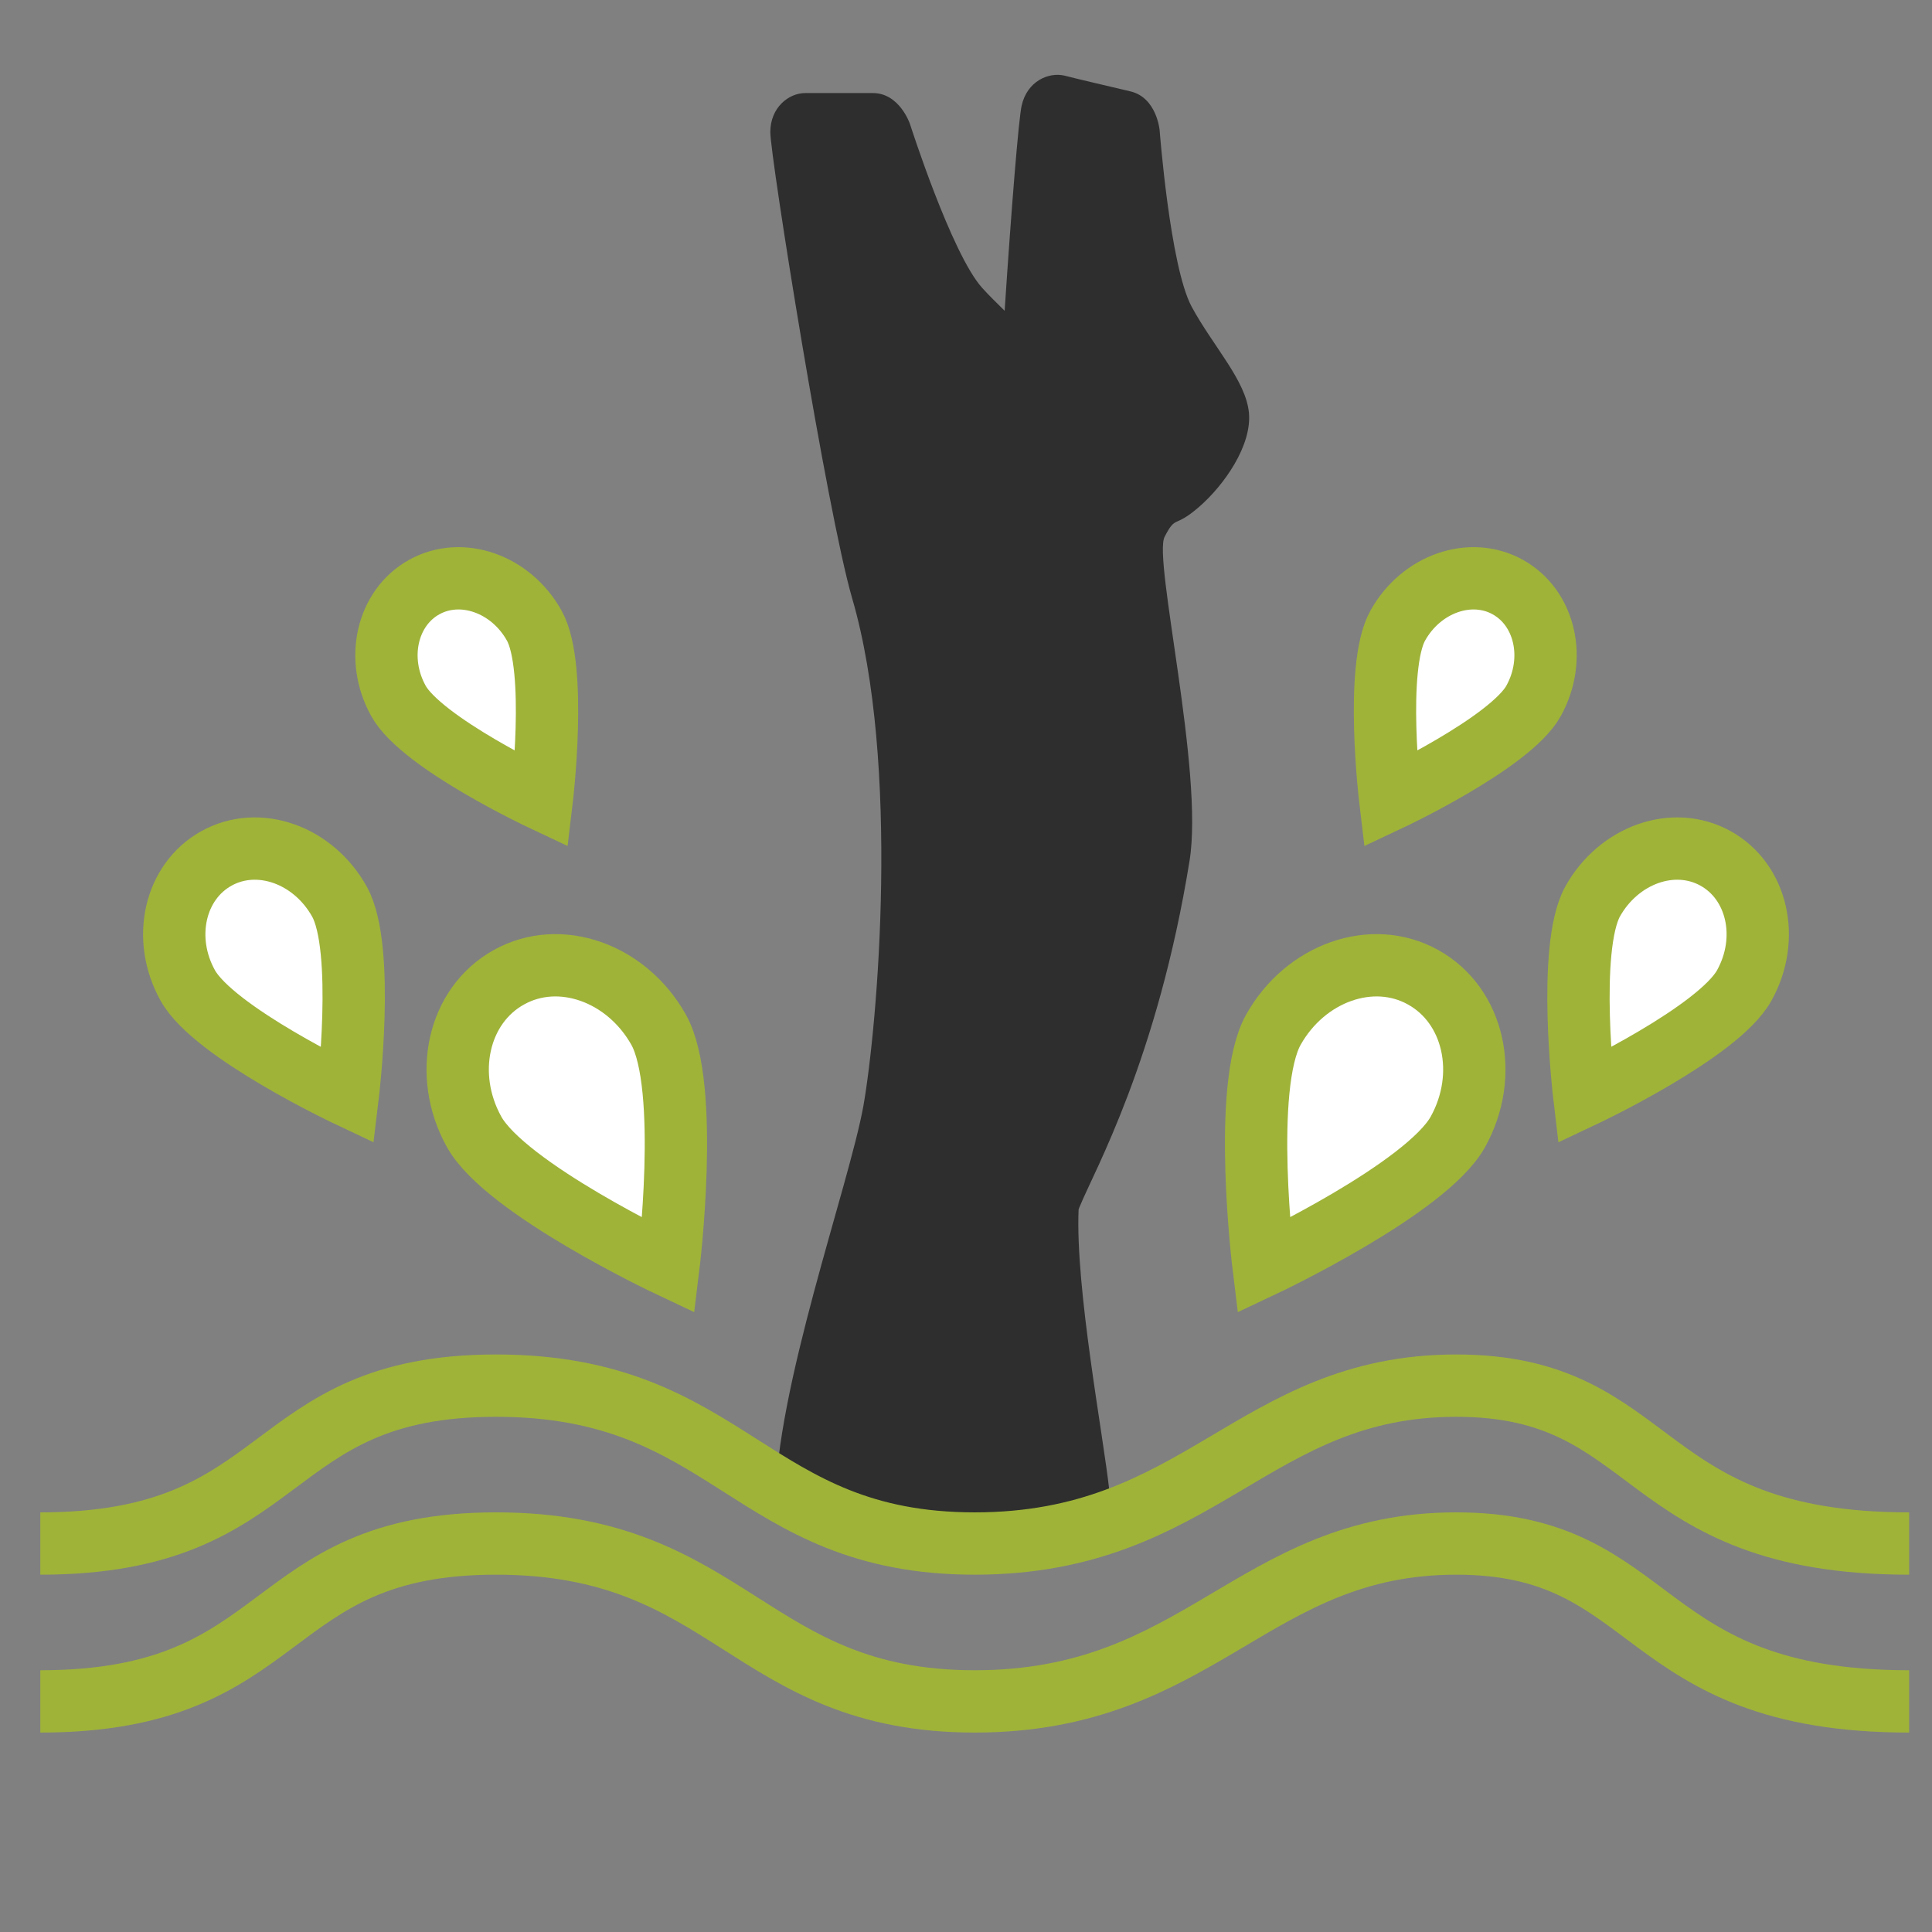
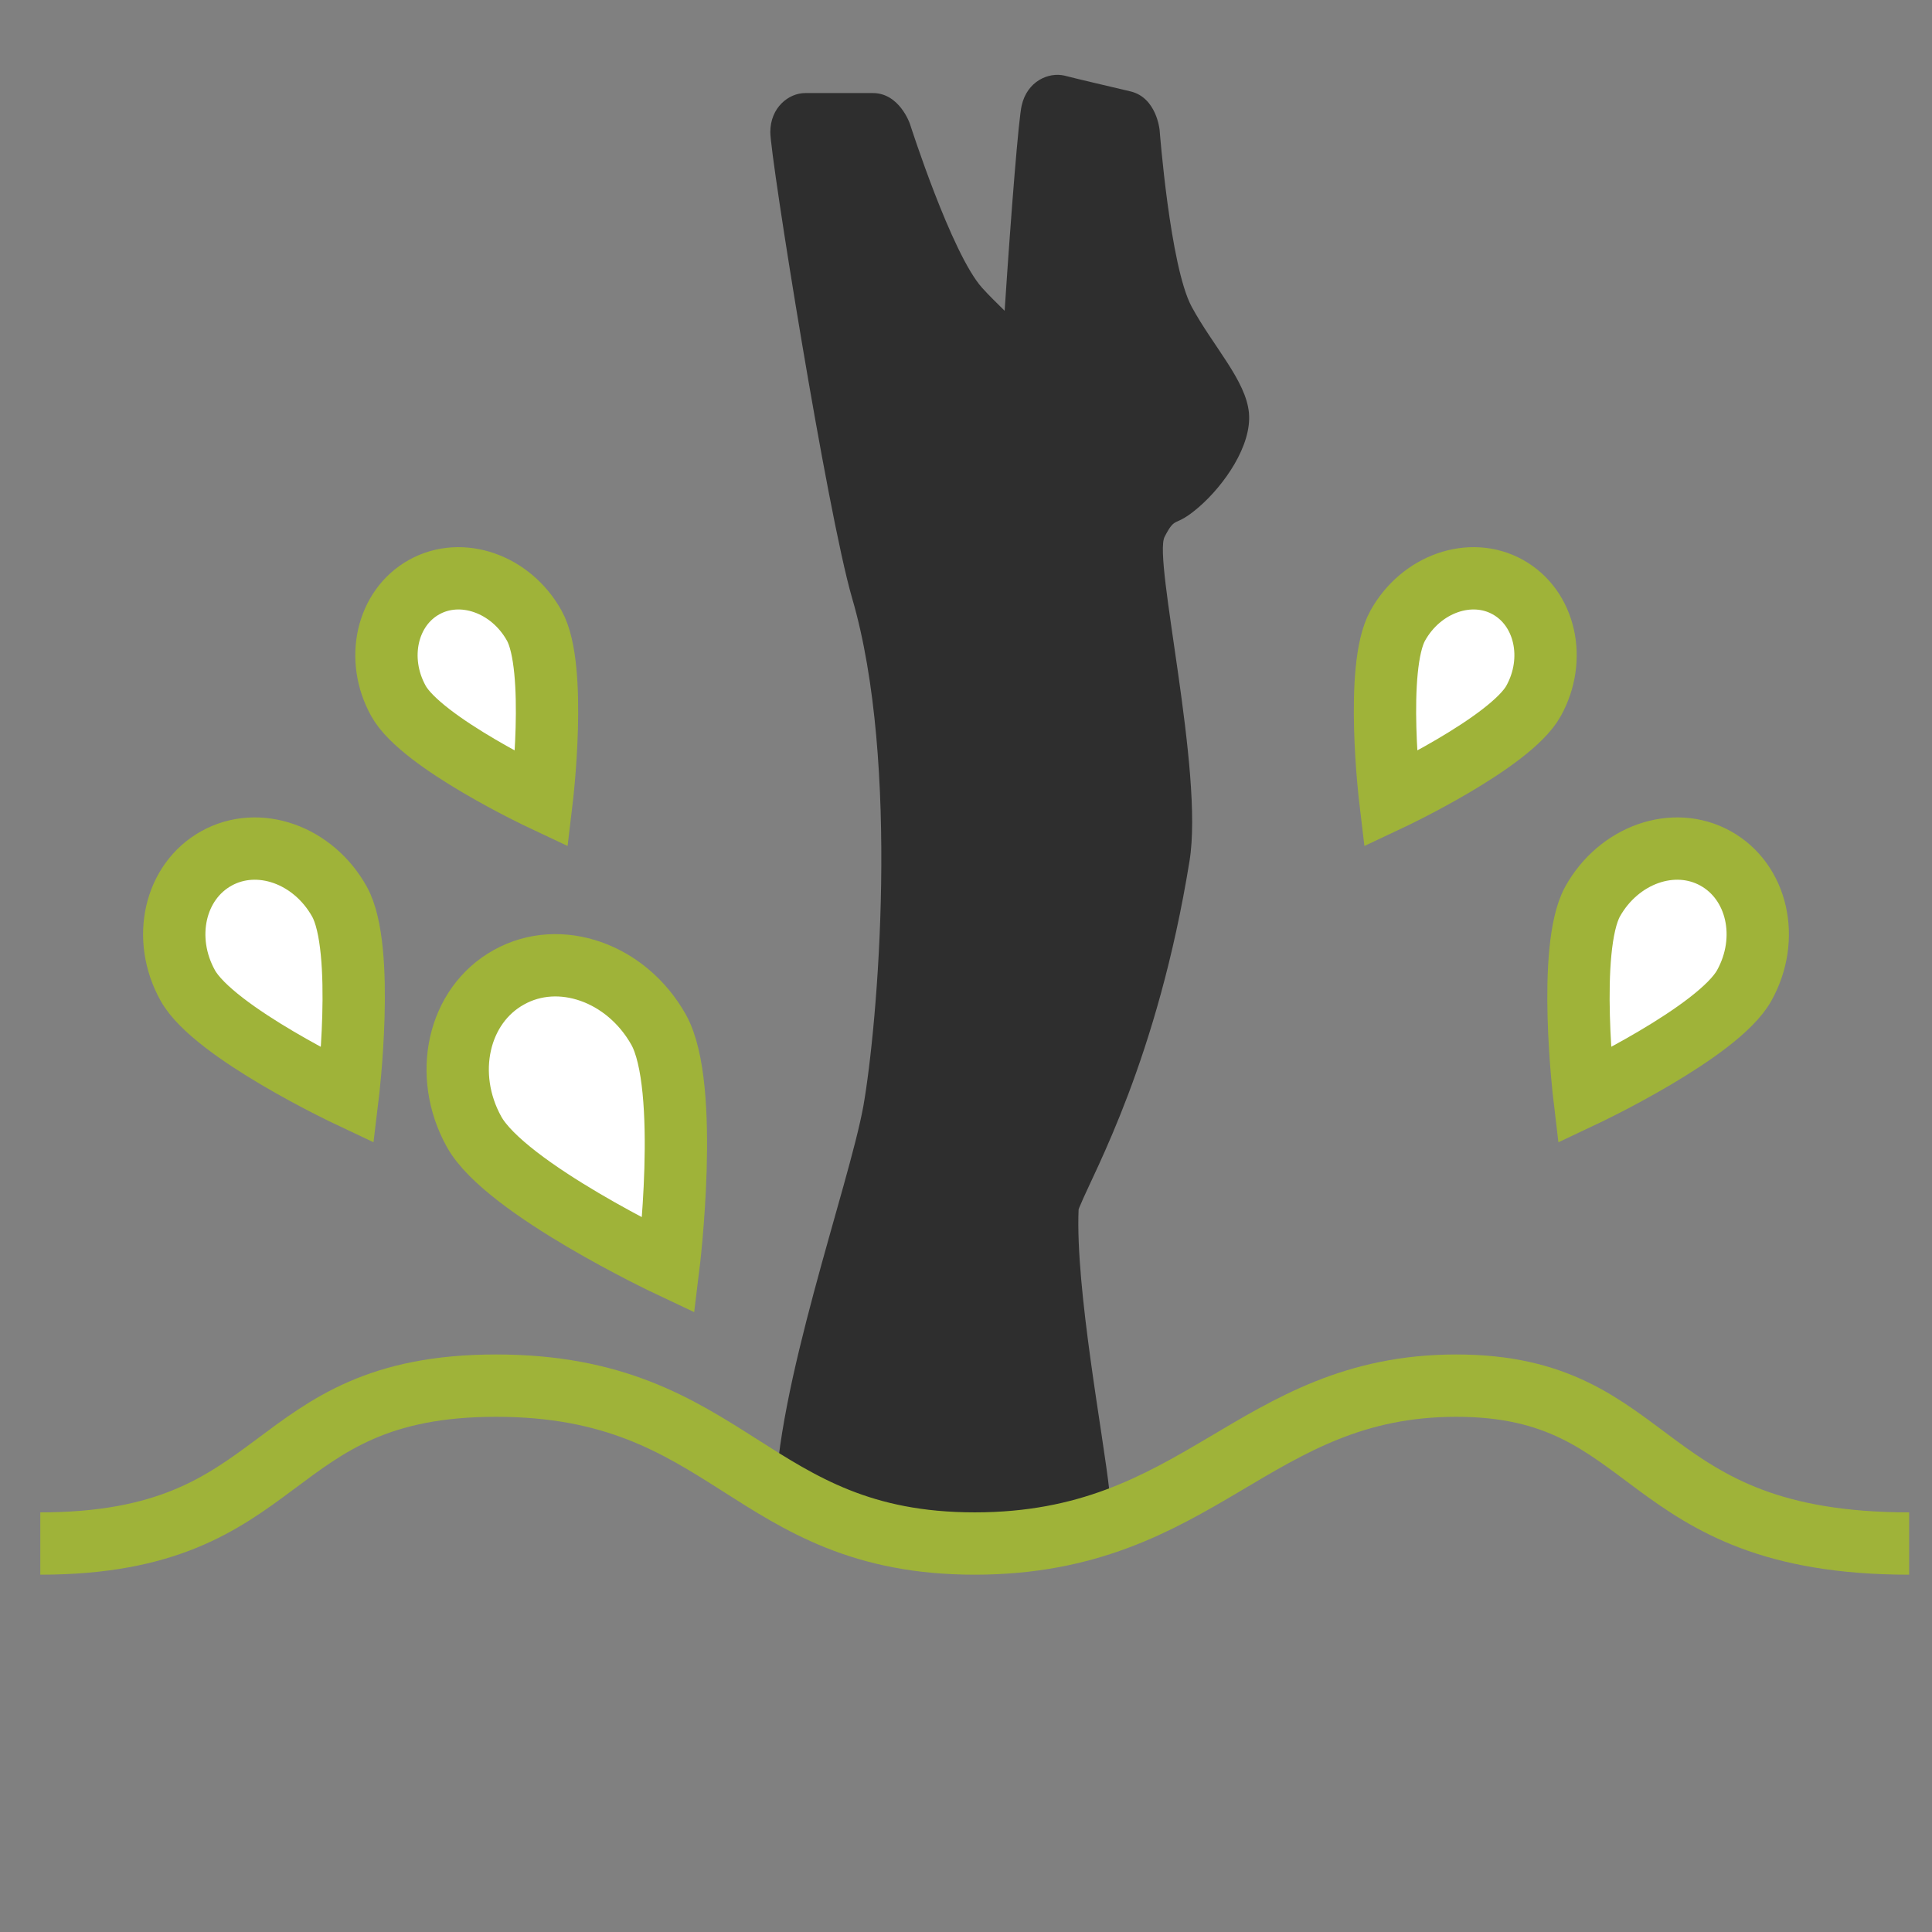
<svg xmlns="http://www.w3.org/2000/svg" version="1.1" id="Layer_3" x="0px" y="0px" viewBox="0 0 465 465" style="enable-background:new 0 0 465 465;" xml:space="preserve">
  <rect x="0" y="0" width="465" height="465" fill="#808080" stroke="none" />
  <style type="text/css">
	.st0{fill:#2E2E2E;}
	.st1{fill:none;stroke:#9FB339;stroke-width:15;stroke-miterlimit:10;}
	.st2{fill:#FFFFFF;stroke:#9FB339;stroke-width:15;stroke-miterlimit:10;}
</style>
  <path class="st0" d="M267,358.8c-1.4-13.1-8.2-48.6-7.4-67.7c0.1-0.3,0.2-0.6,0.4-1c3.3-8.1,18.6-35.2,26.3-82.9  c3.5-21.5-8.8-72.6-6-78c2.8-5.4,2.2-1.9,8.3-7.2c6.1-5.3,12.7-14.8,12-22.6c-0.7-7.8-8.6-16-13.8-25.6c-5.2-9.7-7.7-42.5-7.7-42.5  s-0.7-7.8-7-9.3c-6.3-1.5-12-2.8-15.9-3.8c-3.9-0.9-9,1.4-10.3,7.2c-0.7,2.8-2.5,25-4.1,49.4c-1.8-1.8-3.7-3.6-5.4-5.5  C229,61.1,219,29.8,219,29.8s-2.5-7.4-8.9-7.4c-6.4,0-12.4,0-16.3,0c-4,0-8.4,3.5-8.4,9.4S199,123,205.1,144  c11.6,39.7,6.1,102.9,2.7,122.2c-3.5,19.3-21.2,68.2-21.2,96.2c0,0,12.9,8.2,42,8.2S267,358.8,267,358.8z" />
  <path class="st1" d="M9.7,371.5c60.8,0,53.1-38,109.7-38s60.8,38,115.2,38s66.9-38,115.9-38s43,38,109,38" />
-   <path class="st1" d="M9.7,409.5c60.8,0,53.1-38,109.7-38s60.8,38,115.2,38s66.9-38,115.9-38s43,38,109,38" />
  <g>
-     <path class="st2" d="M304.1,304.6c0,0,39.2-18.5,46.8-32.2s3.9-30.4-8.4-37.2c-12.2-6.8-28.3-1.1-36,12.6S304.1,304.6,304.1,304.6z   " />
    <path class="st2" d="M381.3,263.7c0,0,32.2-15.2,38.5-26.5s3.2-25-6.9-30.6s-23.3-0.9-29.6,10.4   C377.1,228.4,381.3,263.7,381.3,263.7z" />
    <path class="st2" d="M334.6,192.4c0,0,28.9-13.6,34.5-23.7c5.6-10.1,2.8-22.4-6.2-27.4s-20.9-0.8-26.5,9.3   C330.8,160.7,334.6,192.4,334.6,192.4z" />
    <path class="st2" d="M160.9,304.6c0,0-39.2-18.5-46.8-32.2c-7.6-13.7-3.9-30.4,8.4-37.2c12.2-6.8,28.3-1.1,36,12.6   S160.9,304.6,160.9,304.6z" />
    <path class="st2" d="M83.7,263.7c0,0-32.2-15.2-38.5-26.5s-3.2-25,6.9-30.6s23.3-0.9,29.6,10.4S83.7,263.7,83.7,263.7z" />
    <path class="st2" d="M130.4,192.4c0,0-28.9-13.6-34.5-23.7c-5.6-10.1-2.8-22.4,6.2-27.4s20.9-0.8,26.5,9.3   C134.2,160.7,130.4,192.4,130.4,192.4z" />
  </g>
</svg>